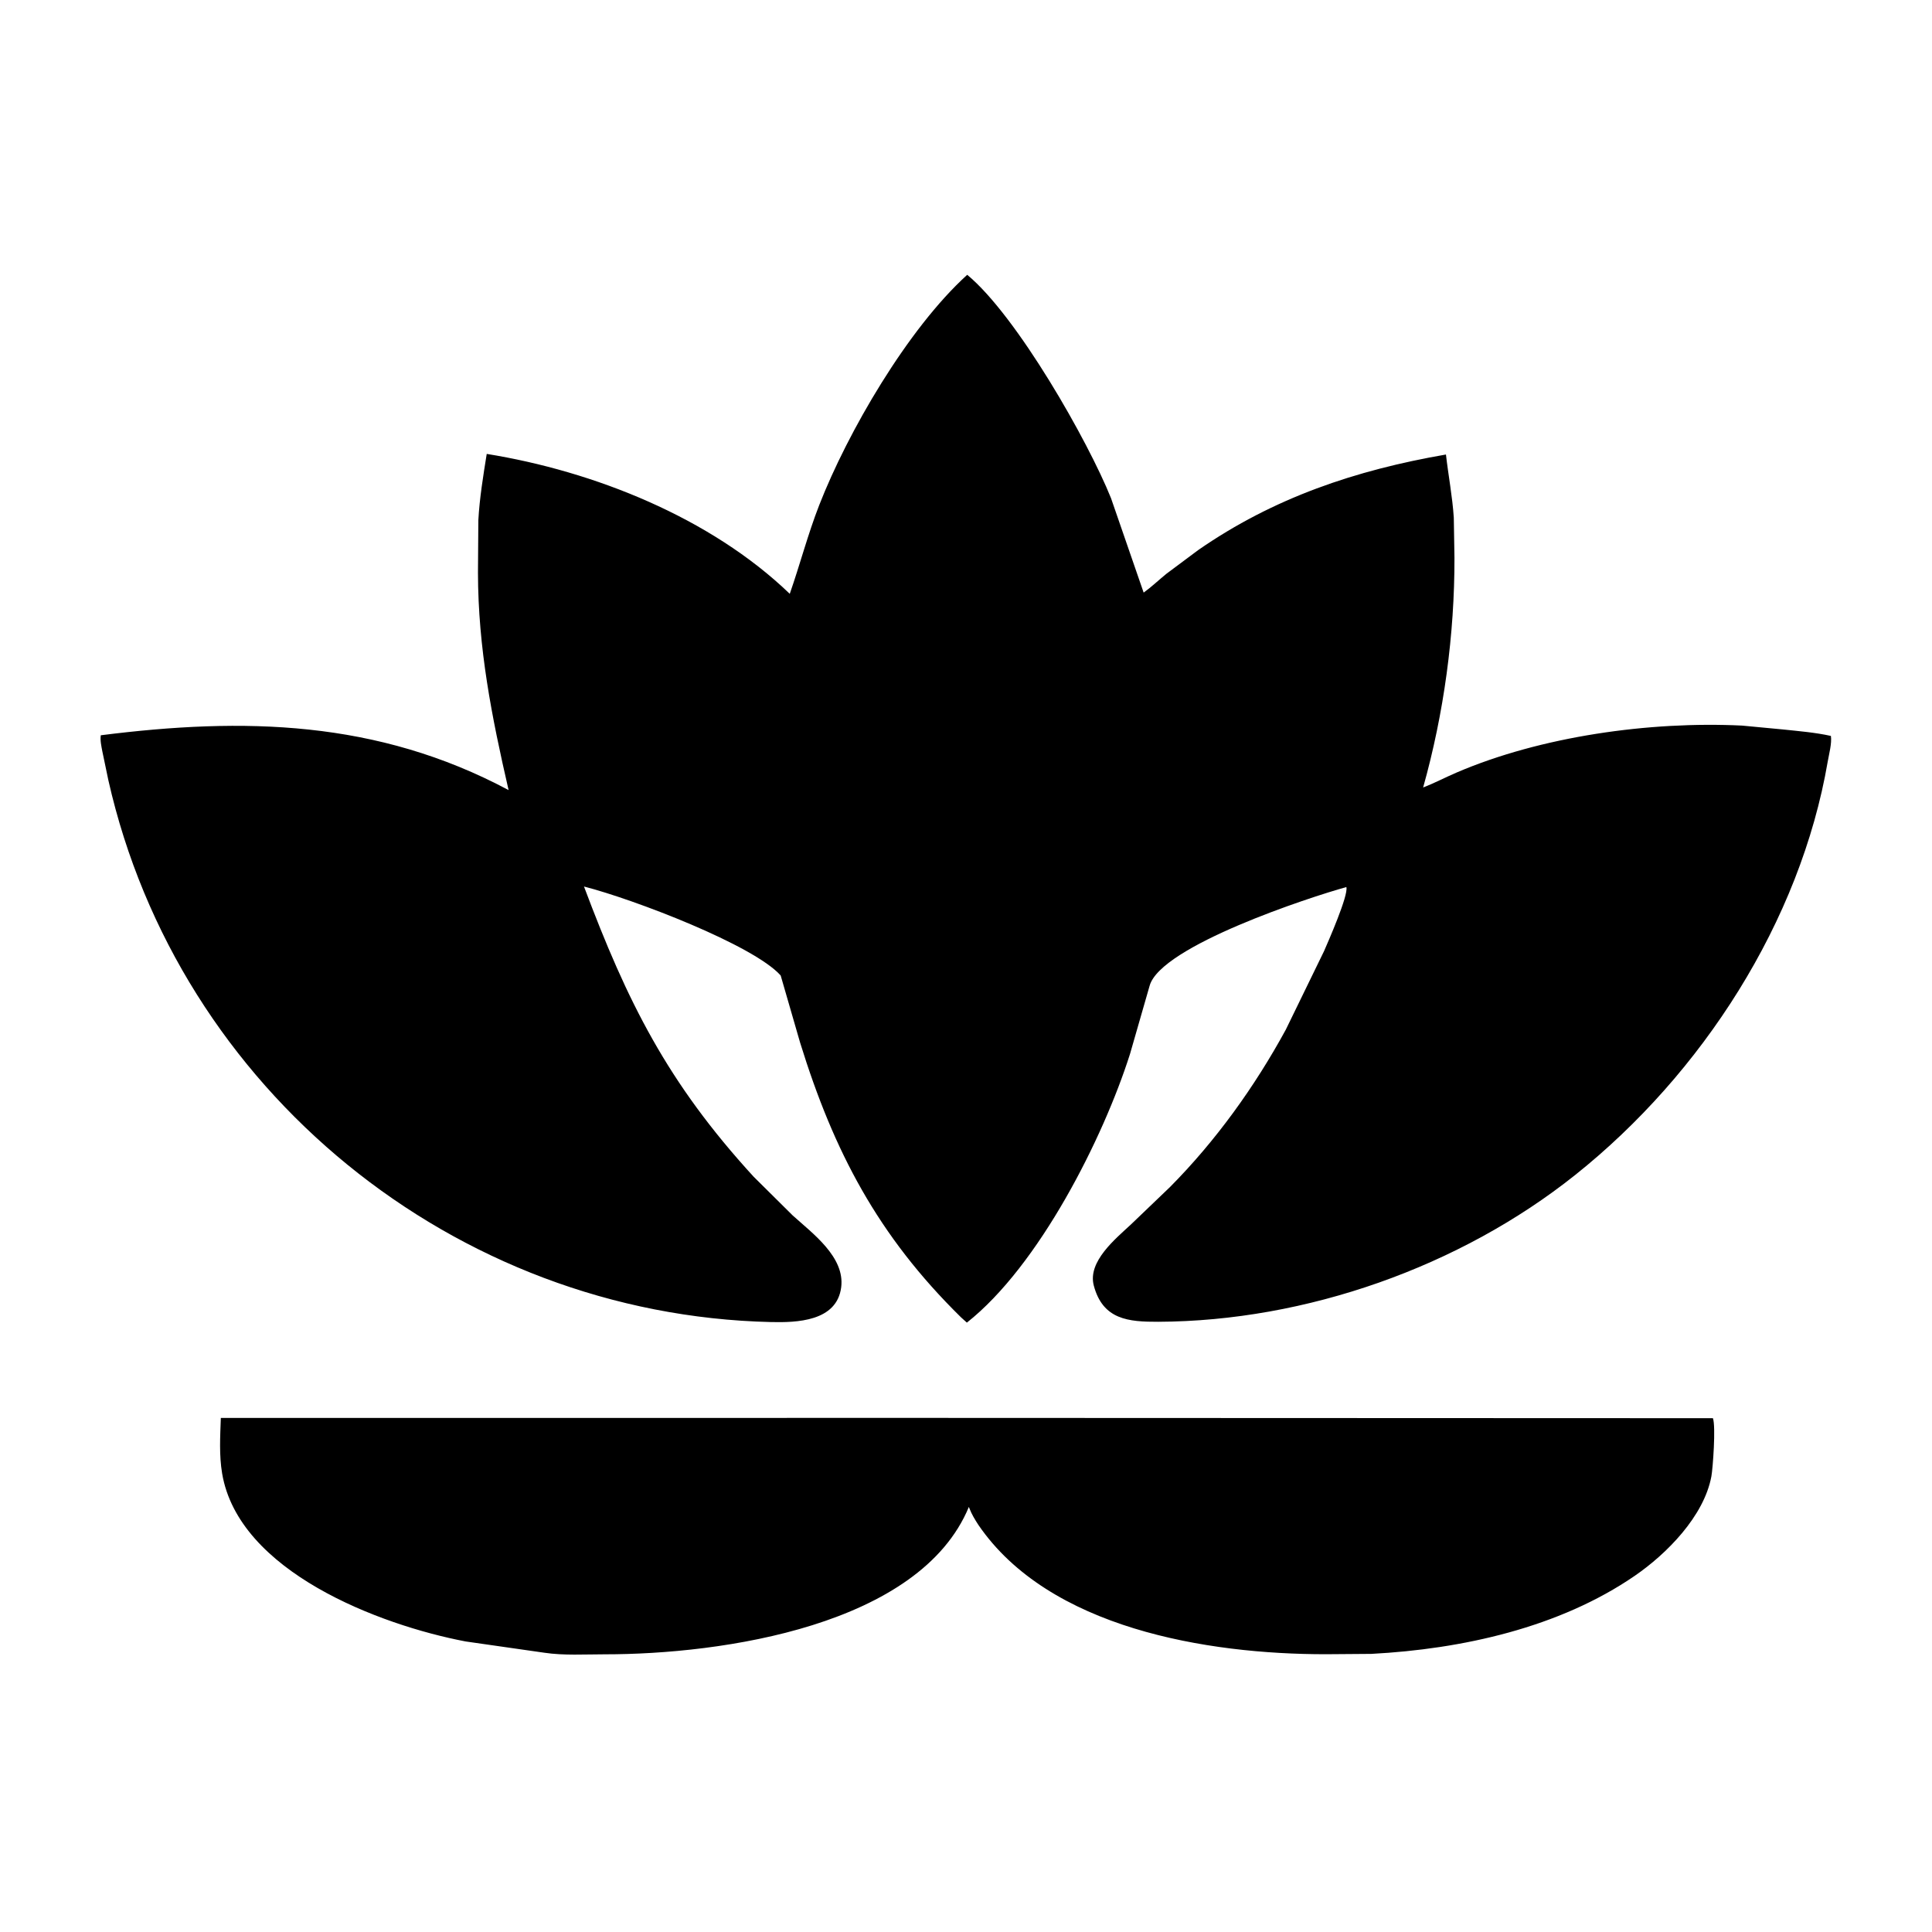
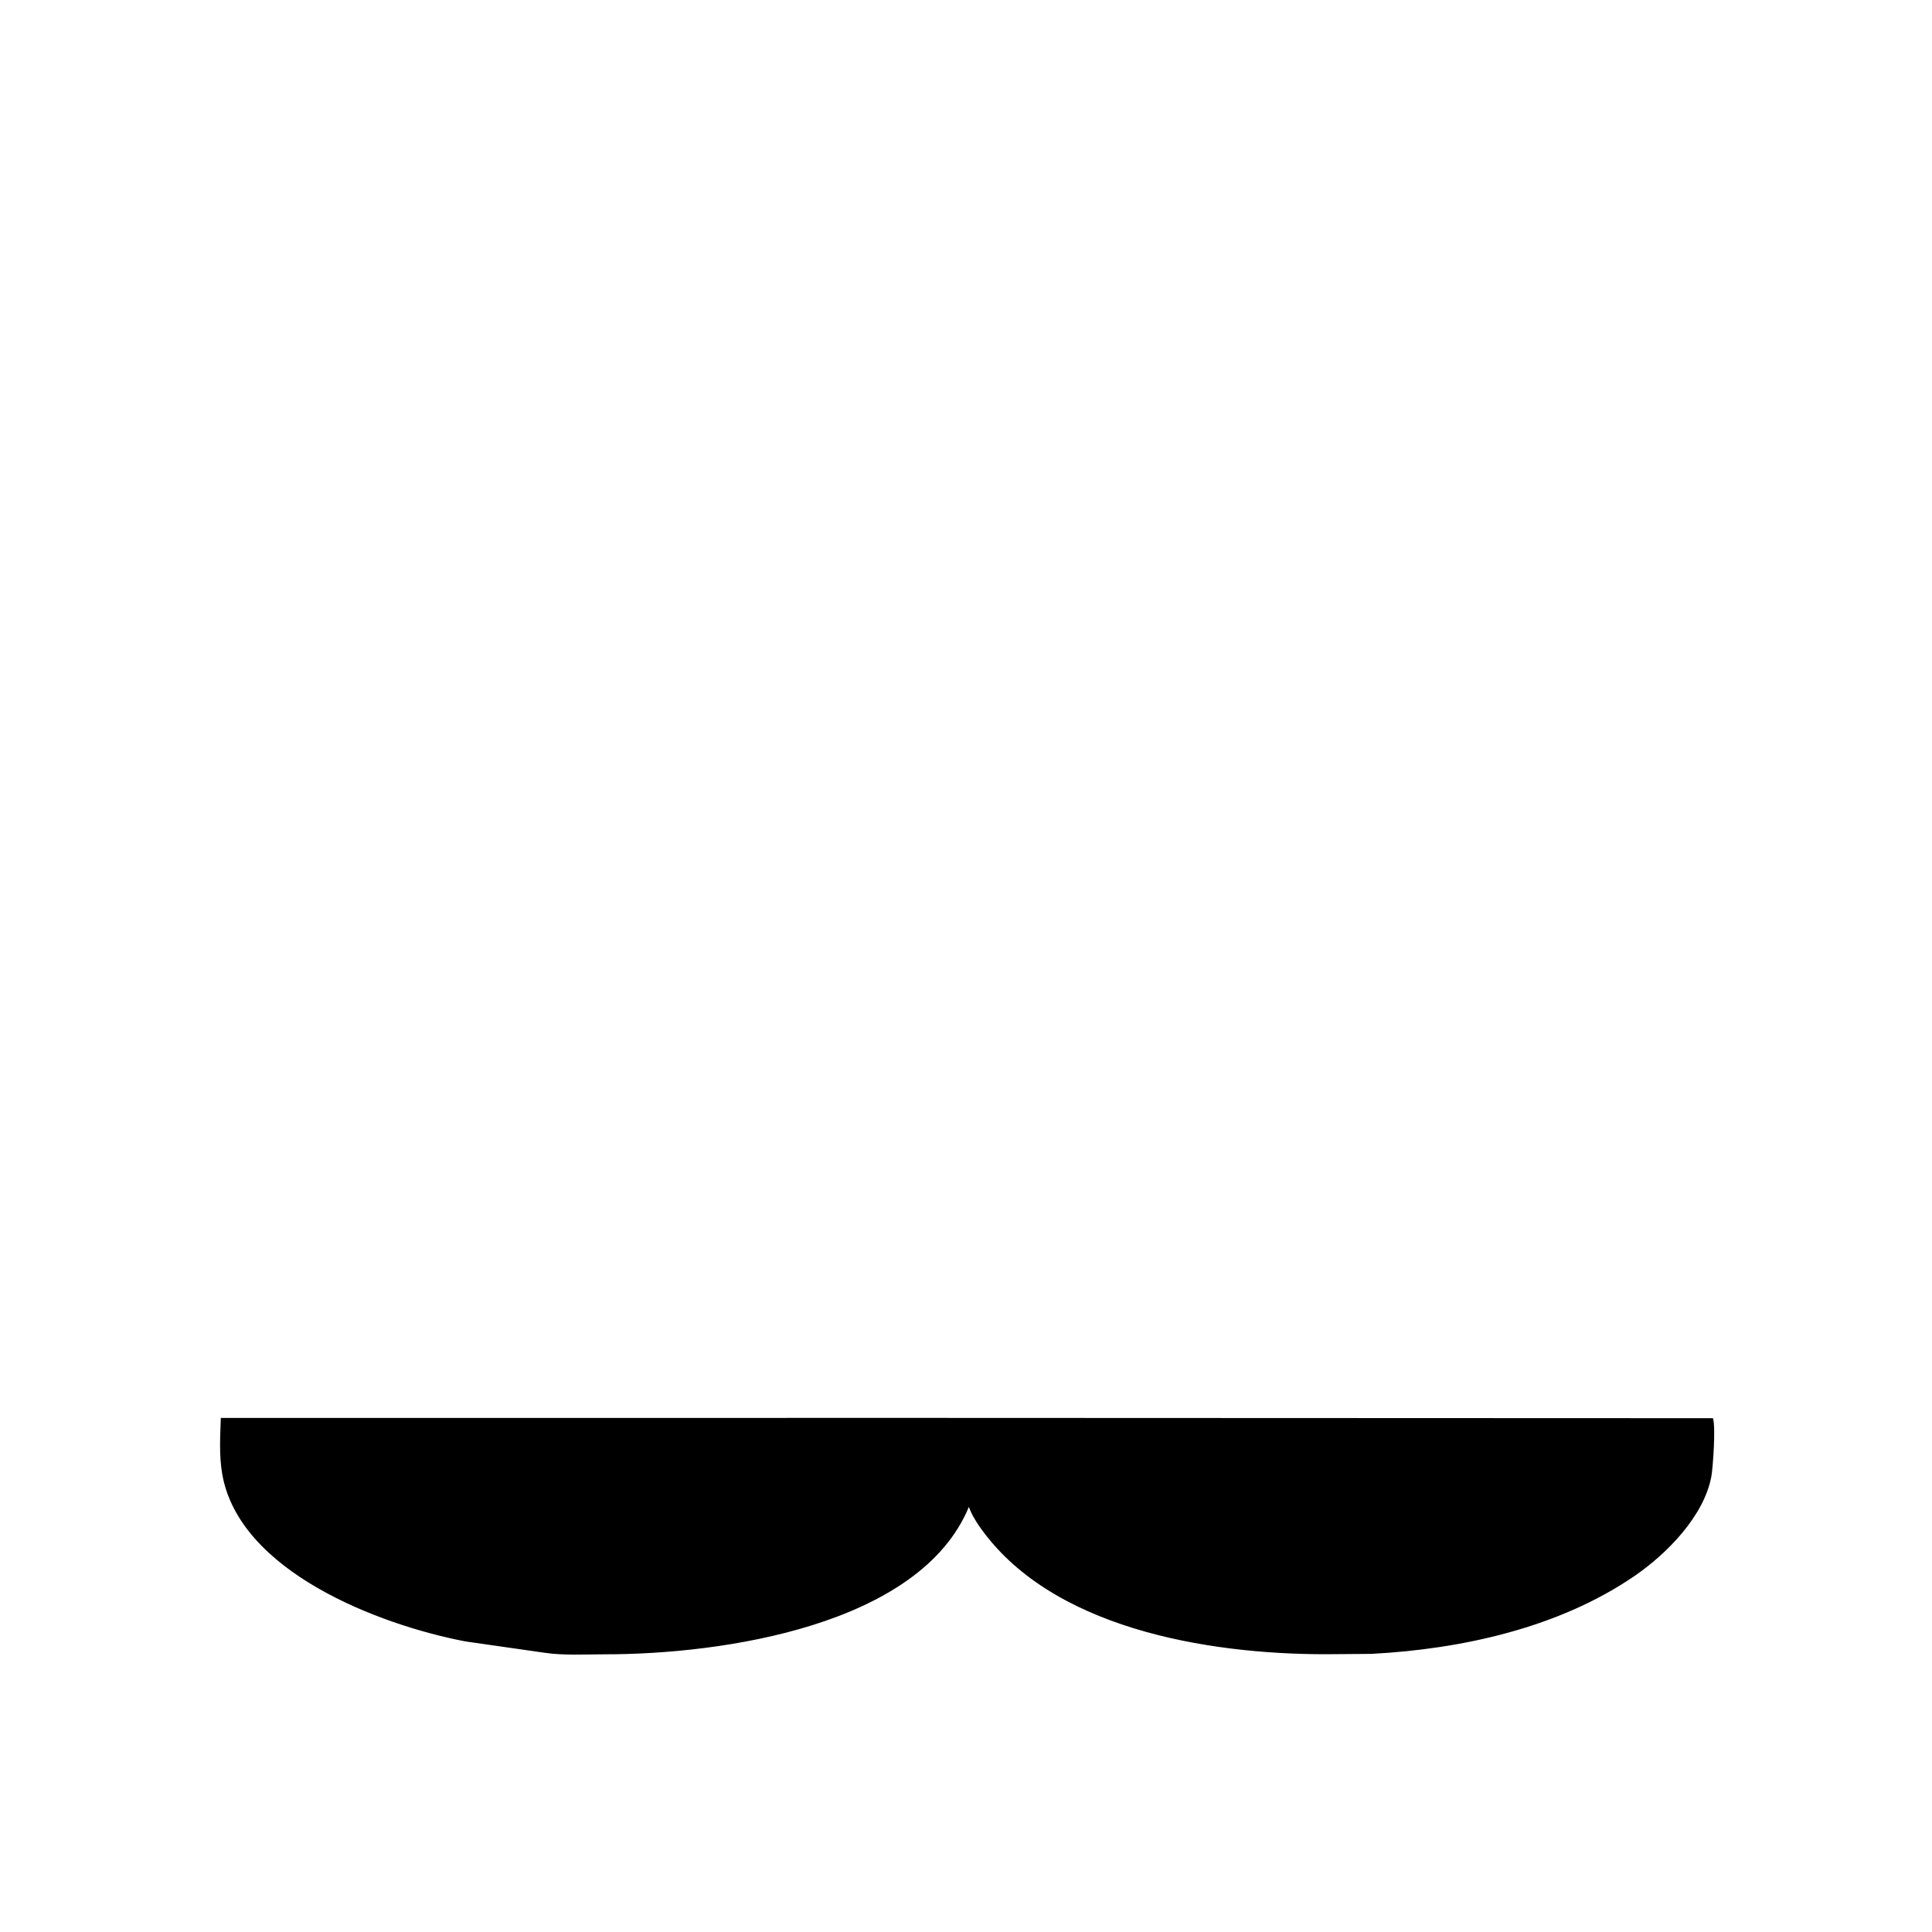
<svg xmlns="http://www.w3.org/2000/svg" version="1.1" style="display: block;" viewBox="0 0 512 512">
-   <path transform="translate(0,0)" fill="rgb(0,0,0)" d="M 254.694 349.123 C 232.641 327.47 220.96 305.117 212.044 276.329 L 206.889 258.518 C 199.738 250.467 167.962 238.314 154.762 234.938 C 166.264 265.555 176.846 286.872 199.71 311.828 L 210.062 322.095 C 215.276 326.824 223.937 333.083 222.926 341.125 C 221.78 350.242 211.062 350.515 204.286 350.357 C 120.559 348.413 47.258 288.927 28.716 206.765 L 27.119 199.115 C 26.872 197.78 26.506 196.205 26.712 194.854 C 64.509 190.069 99.908 190.771 134.785 209.384 C 130.304 189.946 126.704 171.776 126.667 151.788 L 126.766 137.844 C 127.095 131.972 128.055 126.092 128.988 120.291 C 157.331 124.86 188.264 137.118 209.297 157.368 C 212.02 149.563 214.086 141.599 217.096 133.875 C 224.606 114.601 240.53 87.137 256.323 72.825 C 269.557 83.78 288.373 116.936 294.428 132.016 L 303.08 157.046 C 305.163 155.541 307.074 153.722 309.066 152.093 L 317.516 145.789 C 337.522 131.904 359.268 124.592 383.192 120.451 C 383.83 126.036 384.898 131.543 385.27 137.17 L 385.447 147.795 C 385.489 168.137 382.652 189.084 377.146 208.695 C 380.168 207.523 383.043 206.004 386.021 204.727 C 408.389 195.138 437.138 191.098 461.676 192.29 L 472.448 193.309 C 476.65 193.75 481.082 194.113 485.207 195.029 C 485.496 196.939 484.704 199.852 484.375 201.777 C 477.101 244.232 451.062 284.574 417.449 311.374 C 386.911 335.723 346.093 350.132 306.967 350.284 C 299.092 350.314 292.277 349.76 289.867 340.696 C 288.164 334.295 295.71 328.238 299.758 324.45 L 310.069 314.569 C 322.189 302.353 332.523 287.975 340.748 272.875 L 350.891 252.047 C 351.897 249.731 357.423 237.204 356.796 235.082 C 347.157 237.736 307.608 250.697 304.665 261.228 L 299.466 279.309 C 292.367 301.638 275.367 335.409 256.232 350.508 L 254.694 349.123 z" />
  <path transform="translate(0,0)" fill="rgb(0,0,0)" d="M 259.279 404.113 C 258.352 402.683 257.516 401.315 256.9 399.719 L 256.759 399.348 C 243.758 430.799 191.405 438.431 160.244 438.41 C 155.03 438.406 149.414 438.762 144.264 437.991 L 123.375 434.999 C 100.507 430.632 63.243 416.46 58.867 390.49 C 58.05 385.635 58.351 380.657 58.523 375.764 L 248.65 375.759 L 453.942 375.837 C 454.742 377.993 453.927 389.144 453.531 391.27 C 451.563 401.817 441.728 411.769 433.224 417.61 C 413.239 431.337 387.46 437.033 363.419 438.295 L 351.285 438.387 C 319.864 438.391 278.007 431.534 259.279 404.113 z" />
</svg>